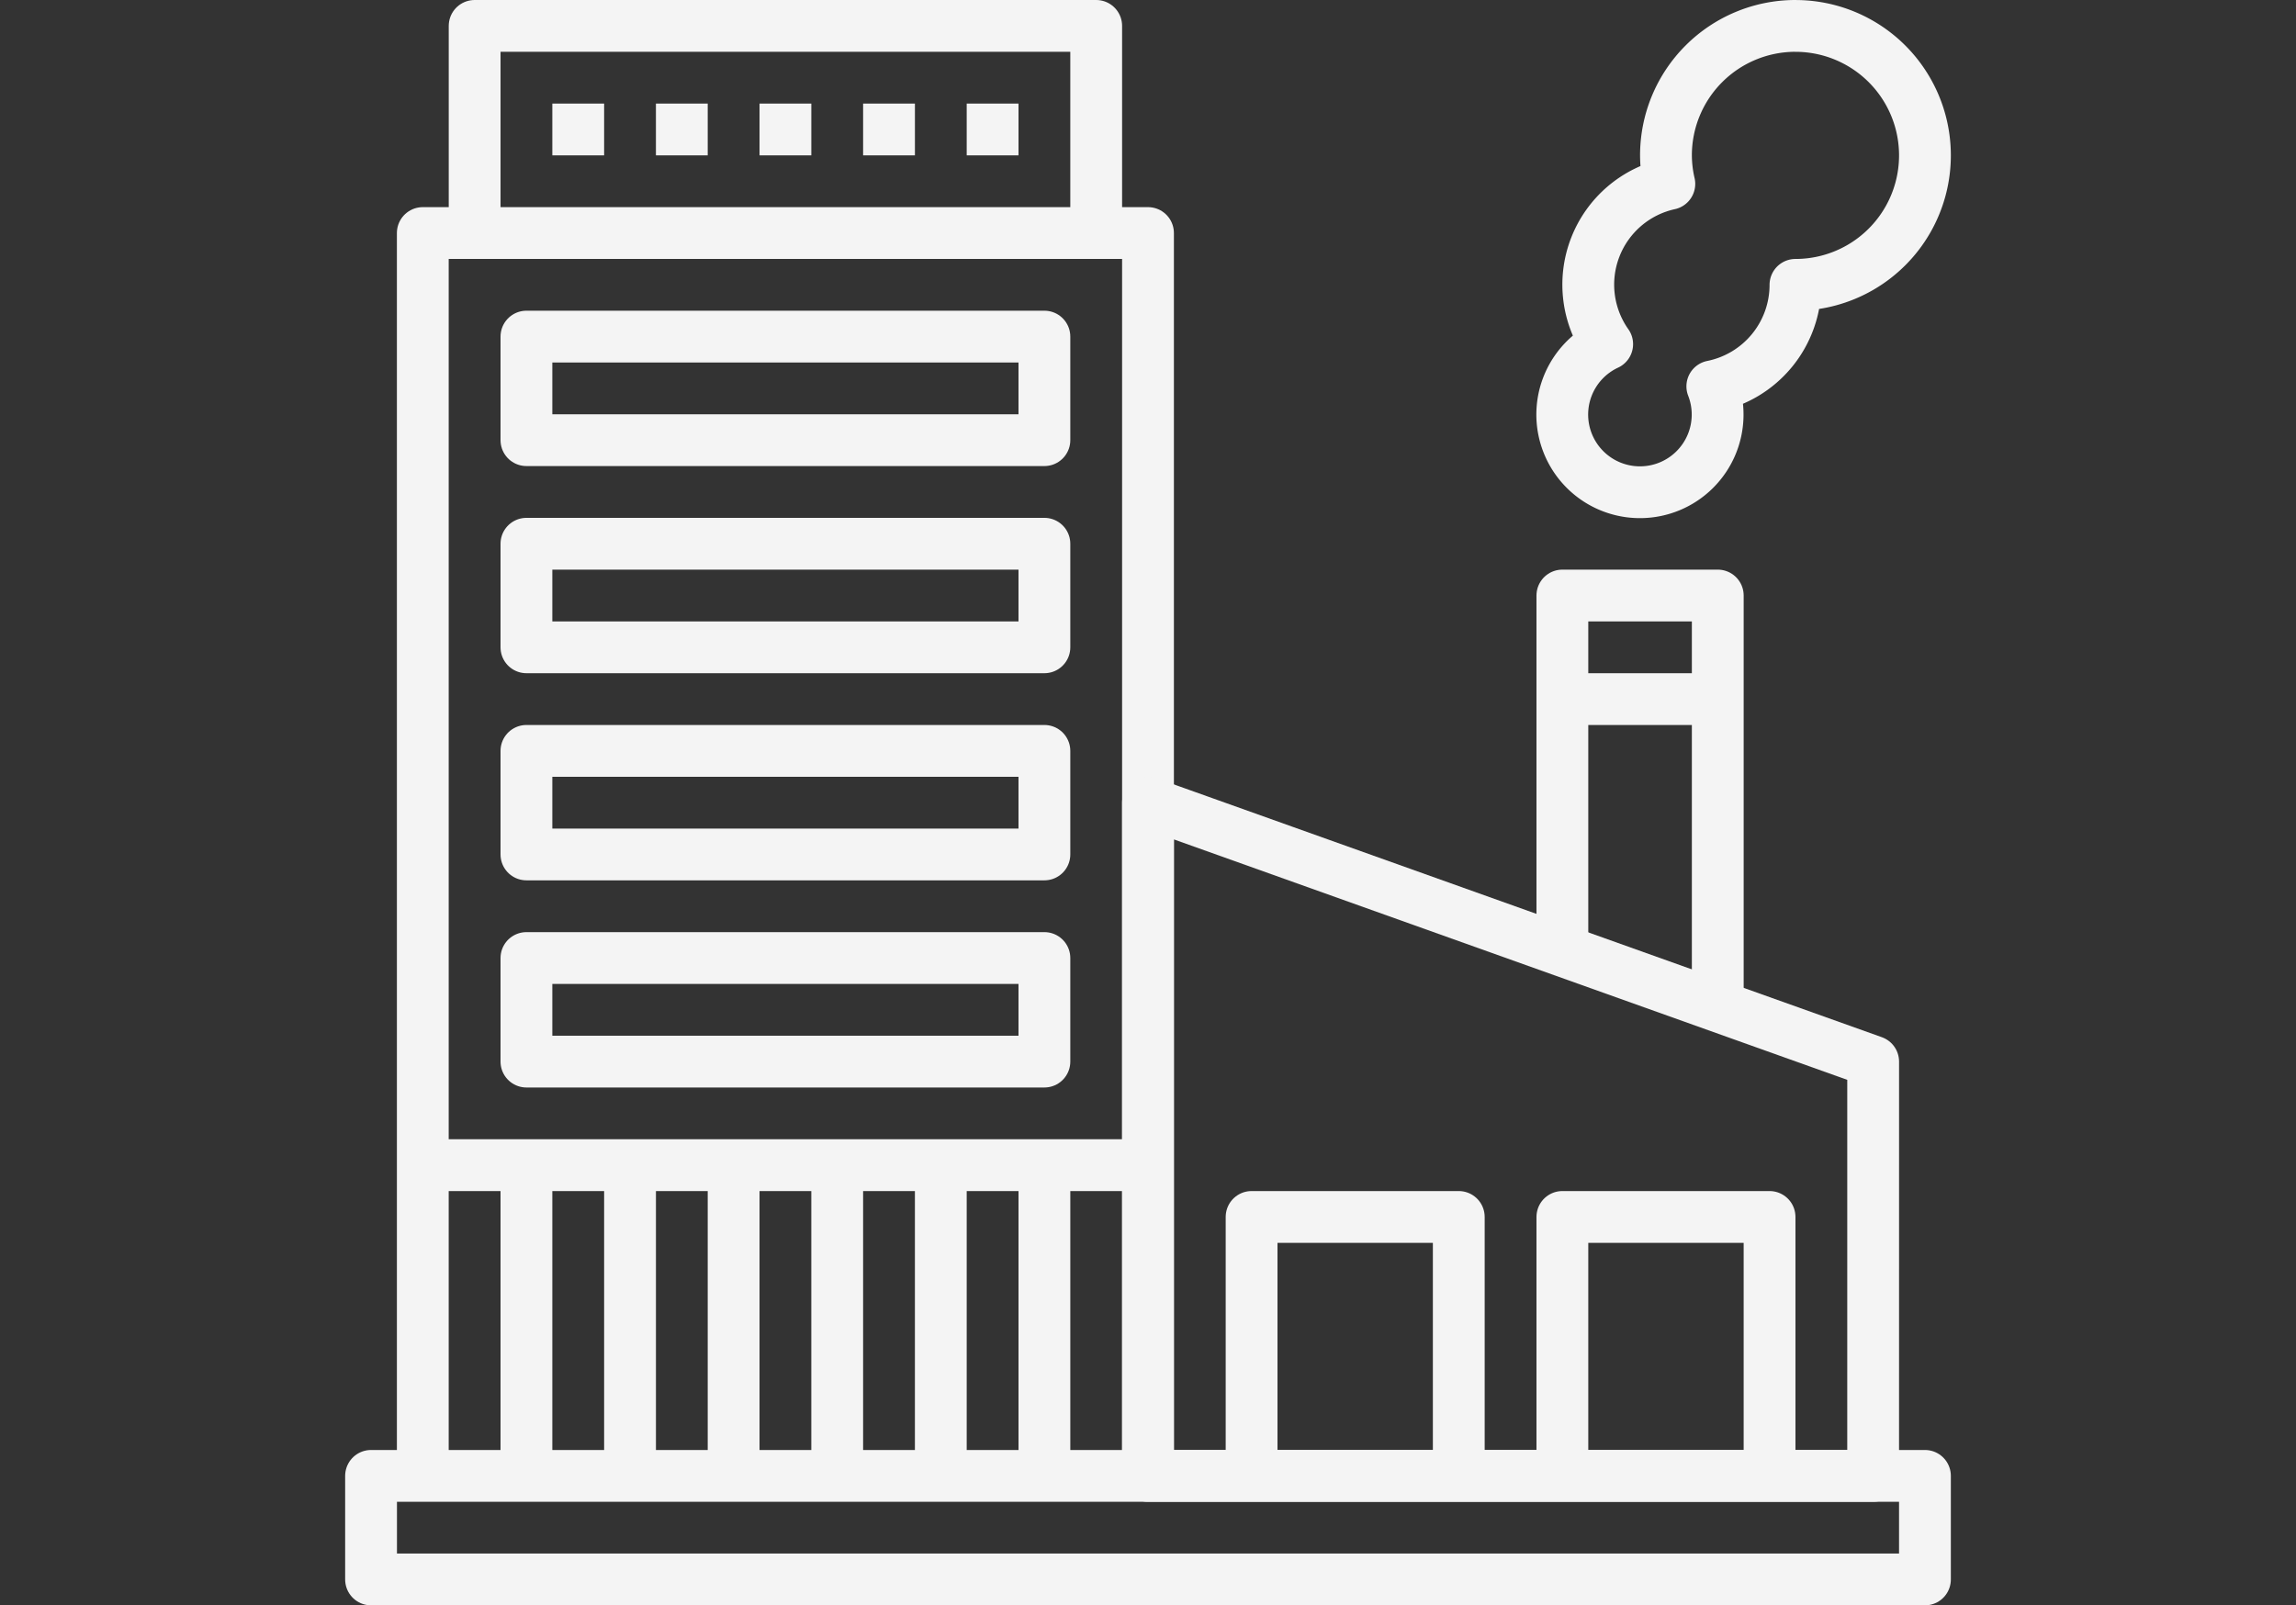
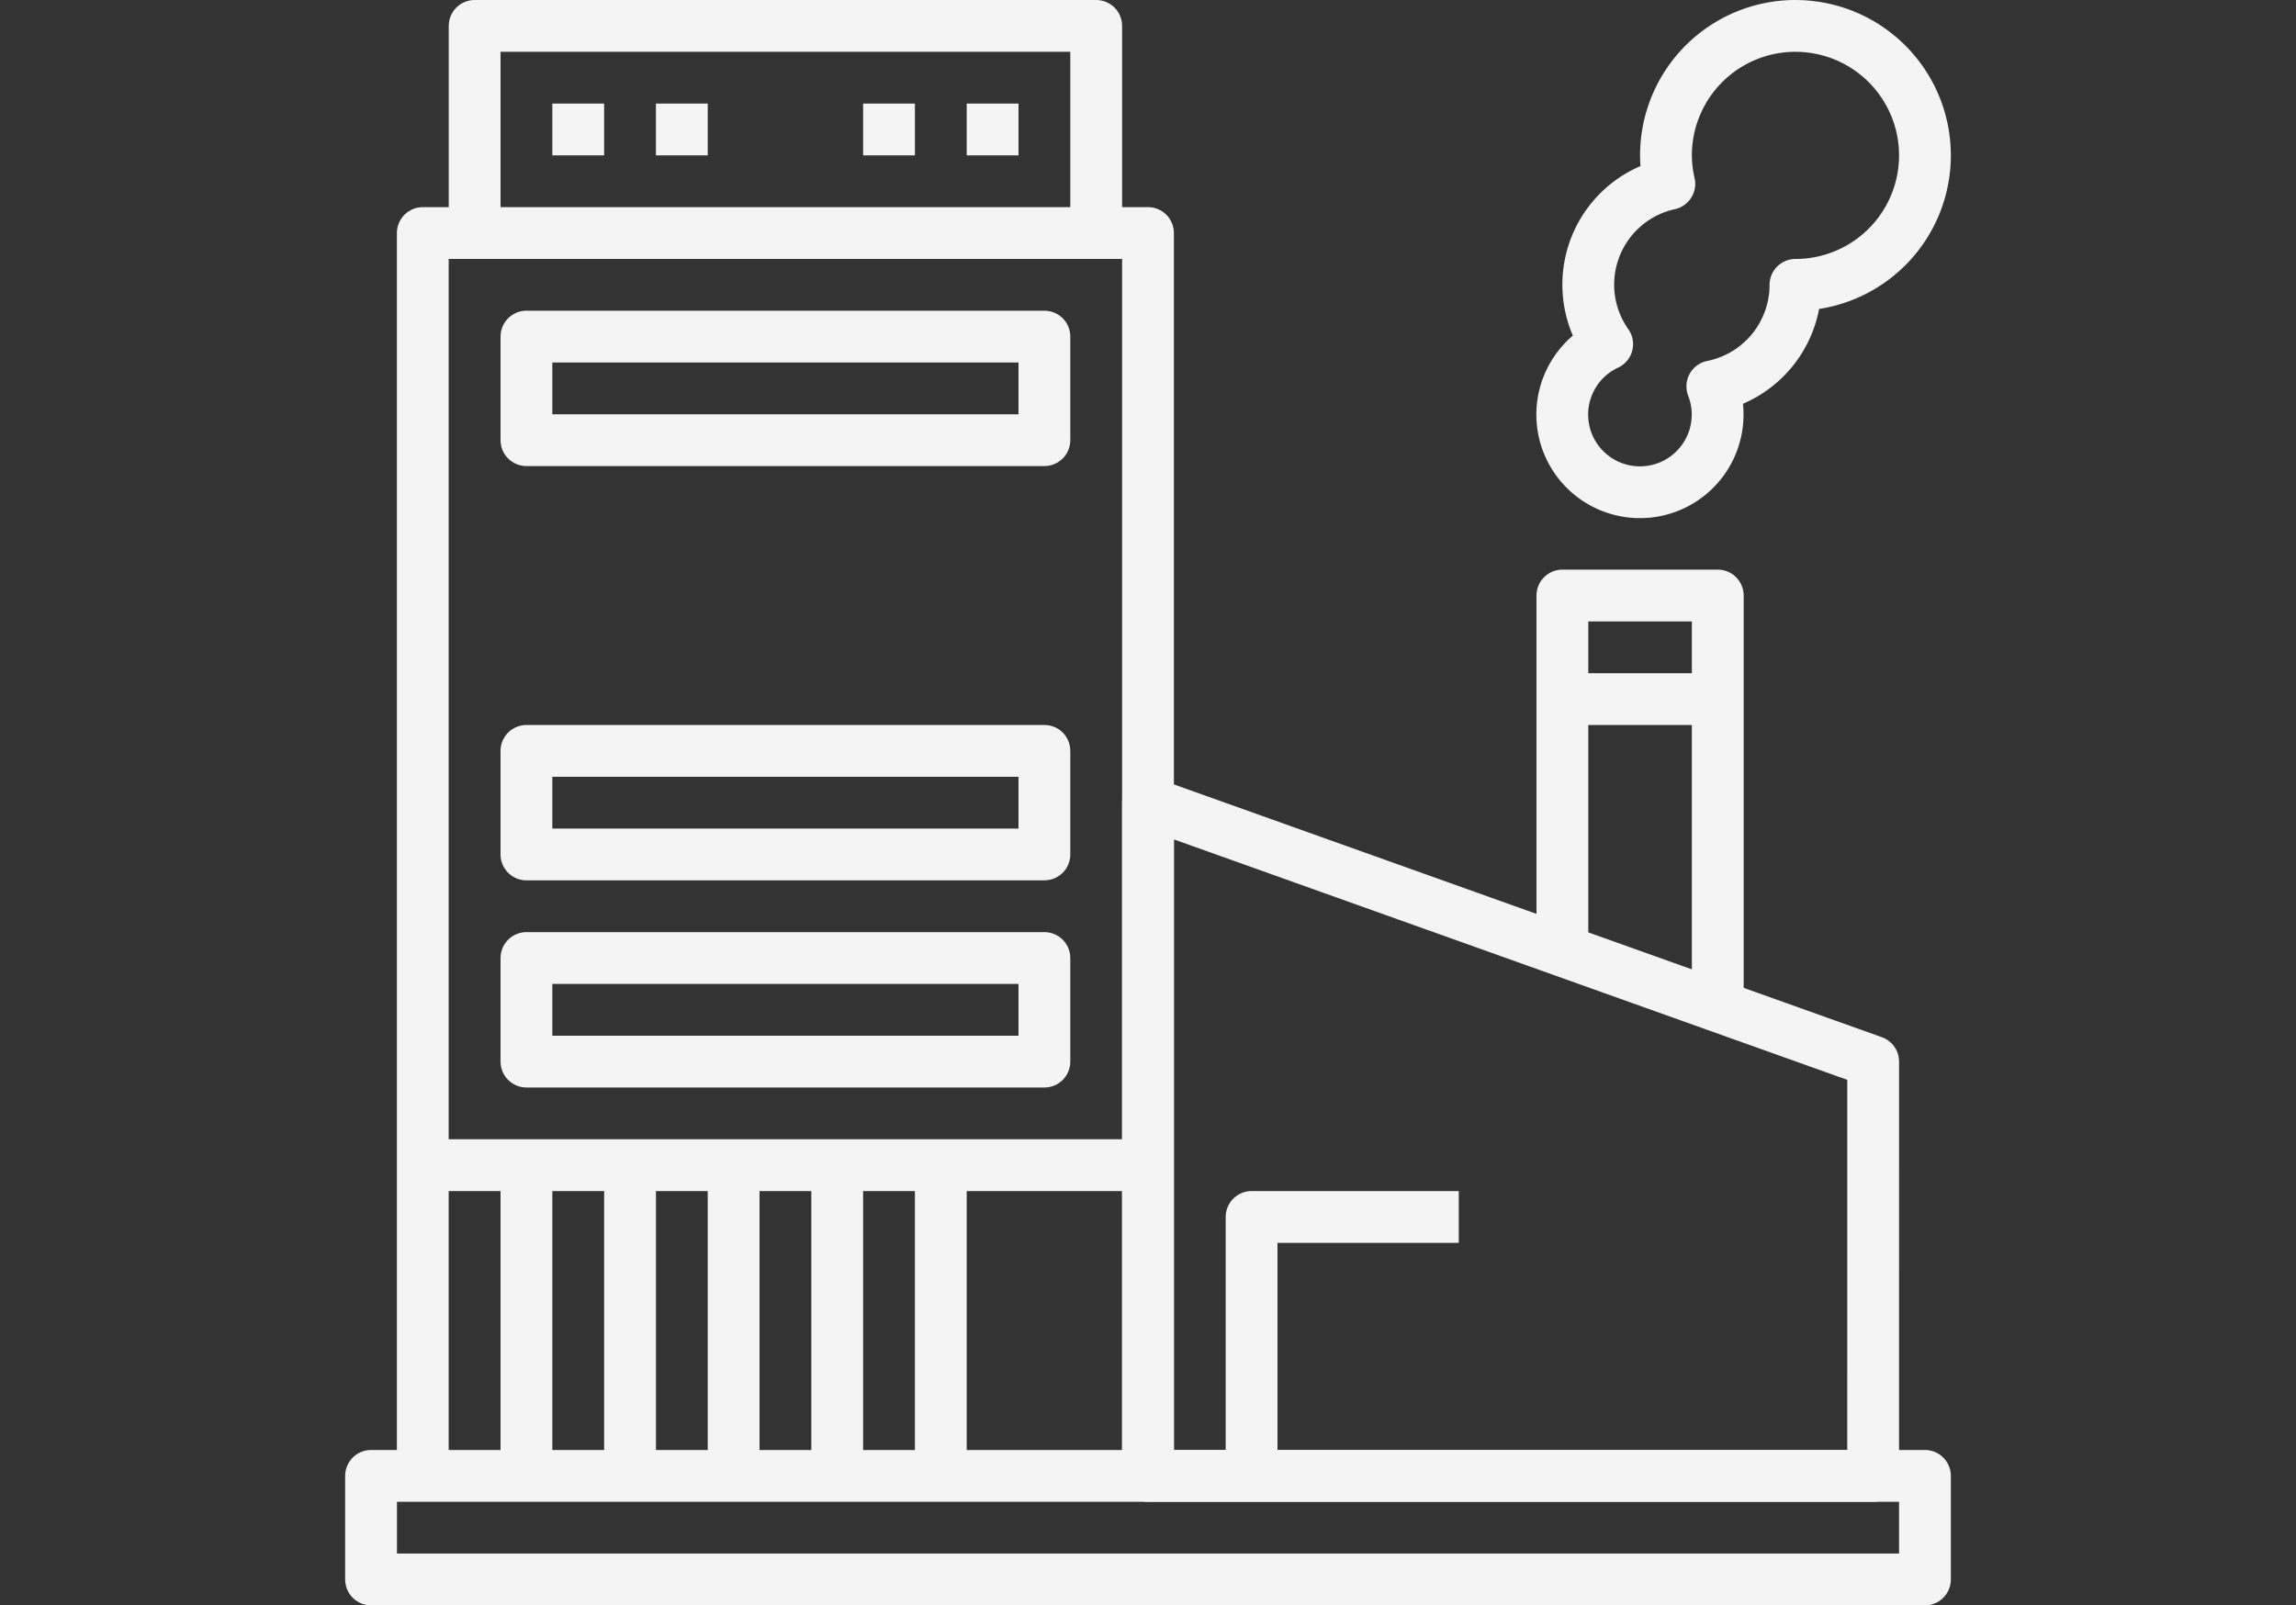
<svg xmlns="http://www.w3.org/2000/svg" width="153" height="107" viewBox="0 0 153 107">
  <rect x="0" y="0" width="153" height="107" fill="#333333" stroke="none" />
  <defs>
    <style>.a{fill:#fff;}.b{clip-path:url(#a);}.c{fill:none;stroke:#f4f4f4;stroke-linejoin:round;stroke-width:3.452px;}</style>
    <clipPath id="a">
      <rect class="a" width="153" height="107" transform="translate(222 2611)" />
    </clipPath>
  </defs>
  <g class="b" transform="translate(-222 -2611)">
    <g transform="translate(243.274 2609.274)">
      <rect class="c" width="103.548" height="6.903" transform="translate(3.452 100.097)" />
      <path class="c" d="M6.9,100.1V17.258H55.226V100.1" />
      <path class="c" d="M103.548,100.1H55.226V55.226l48.323,17.258Z" />
      <path class="c" d="M93.194,68.791V41.419H82.839V65.08" />
      <path class="c" d="M98.371,3.452a8.629,8.629,0,0,0-8.629,8.629,8.526,8.526,0,0,0,.224,1.9,6.876,6.876,0,0,0-4.142,10.683,5.177,5.177,0,1,0,7.007,2.813,6.9,6.9,0,0,0,5.54-6.765,8.629,8.629,0,0,0,0-17.258Z" />
      <line class="c" x2="10.355" transform="translate(82.839 48.323)" />
      <path class="c" d="M10.355,17.258V3.452H51.774V17.258" />
-       <path class="c" d="M62.129,100.1V82.839H75.935V100.1" />
-       <path class="c" d="M82.839,100.1V82.839H96.645V100.1" />
+       <path class="c" d="M62.129,100.1V82.839H75.935" />
      <rect class="c" width="34.516" height="6.903" transform="translate(13.806 24.161)" />
-       <rect class="c" width="34.516" height="6.903" transform="translate(13.806 37.968)" />
      <rect class="c" width="34.516" height="6.903" transform="translate(13.806 51.774)" />
      <rect class="c" width="34.516" height="6.903" transform="translate(13.806 65.581)" />
      <line class="c" x2="48.323" transform="translate(6.903 79.387)" />
      <line class="c" y1="20.71" transform="translate(13.806 79.387)" />
      <line class="c" y1="20.71" transform="translate(20.71 79.387)" />
      <line class="c" y1="20.71" transform="translate(27.613 79.387)" />
      <line class="c" y1="20.71" transform="translate(34.516 79.387)" />
      <line class="c" y1="20.71" transform="translate(41.419 79.387)" />
-       <line class="c" y1="20.71" transform="translate(48.323 79.387)" />
      <line class="c" x2="3.452" transform="translate(15.532 10.355)" />
      <line class="c" x2="3.452" transform="translate(22.435 10.355)" />
-       <line class="c" x2="3.452" transform="translate(29.339 10.355)" />
      <line class="c" x2="3.452" transform="translate(36.242 10.355)" />
      <line class="c" x2="3.452" transform="translate(43.145 10.355)" />
    </g>
  </g>
</svg>